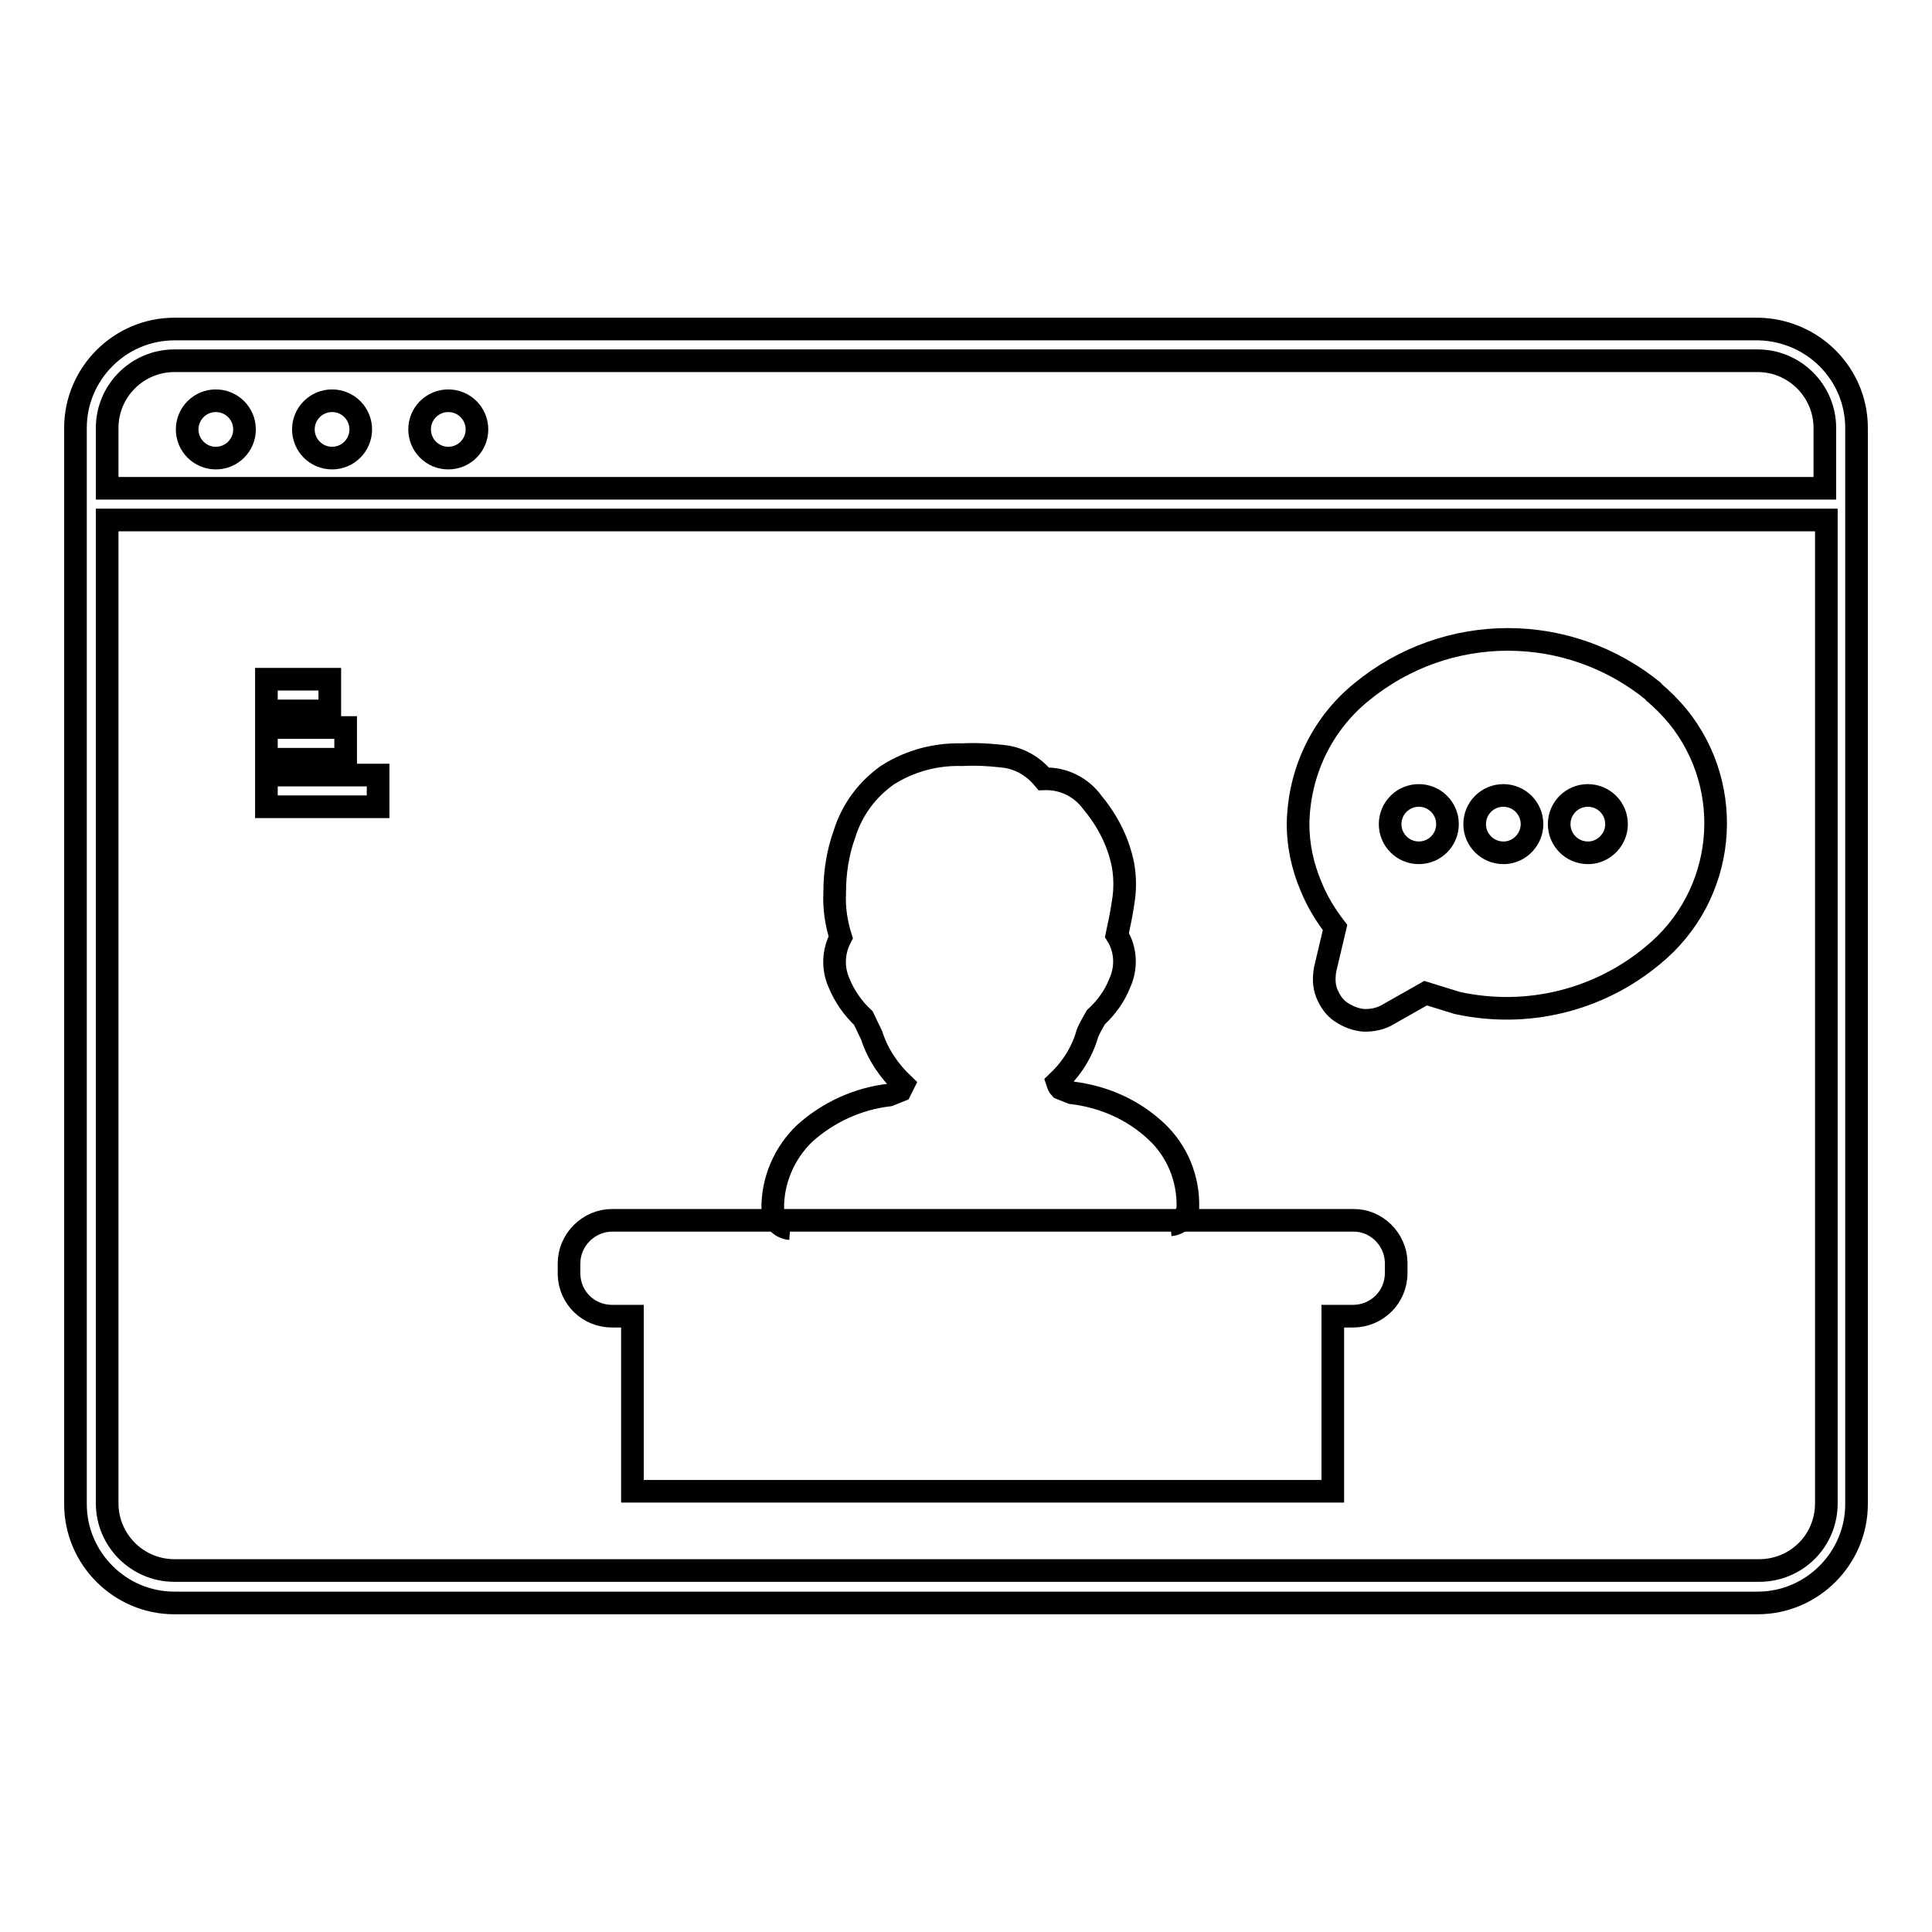
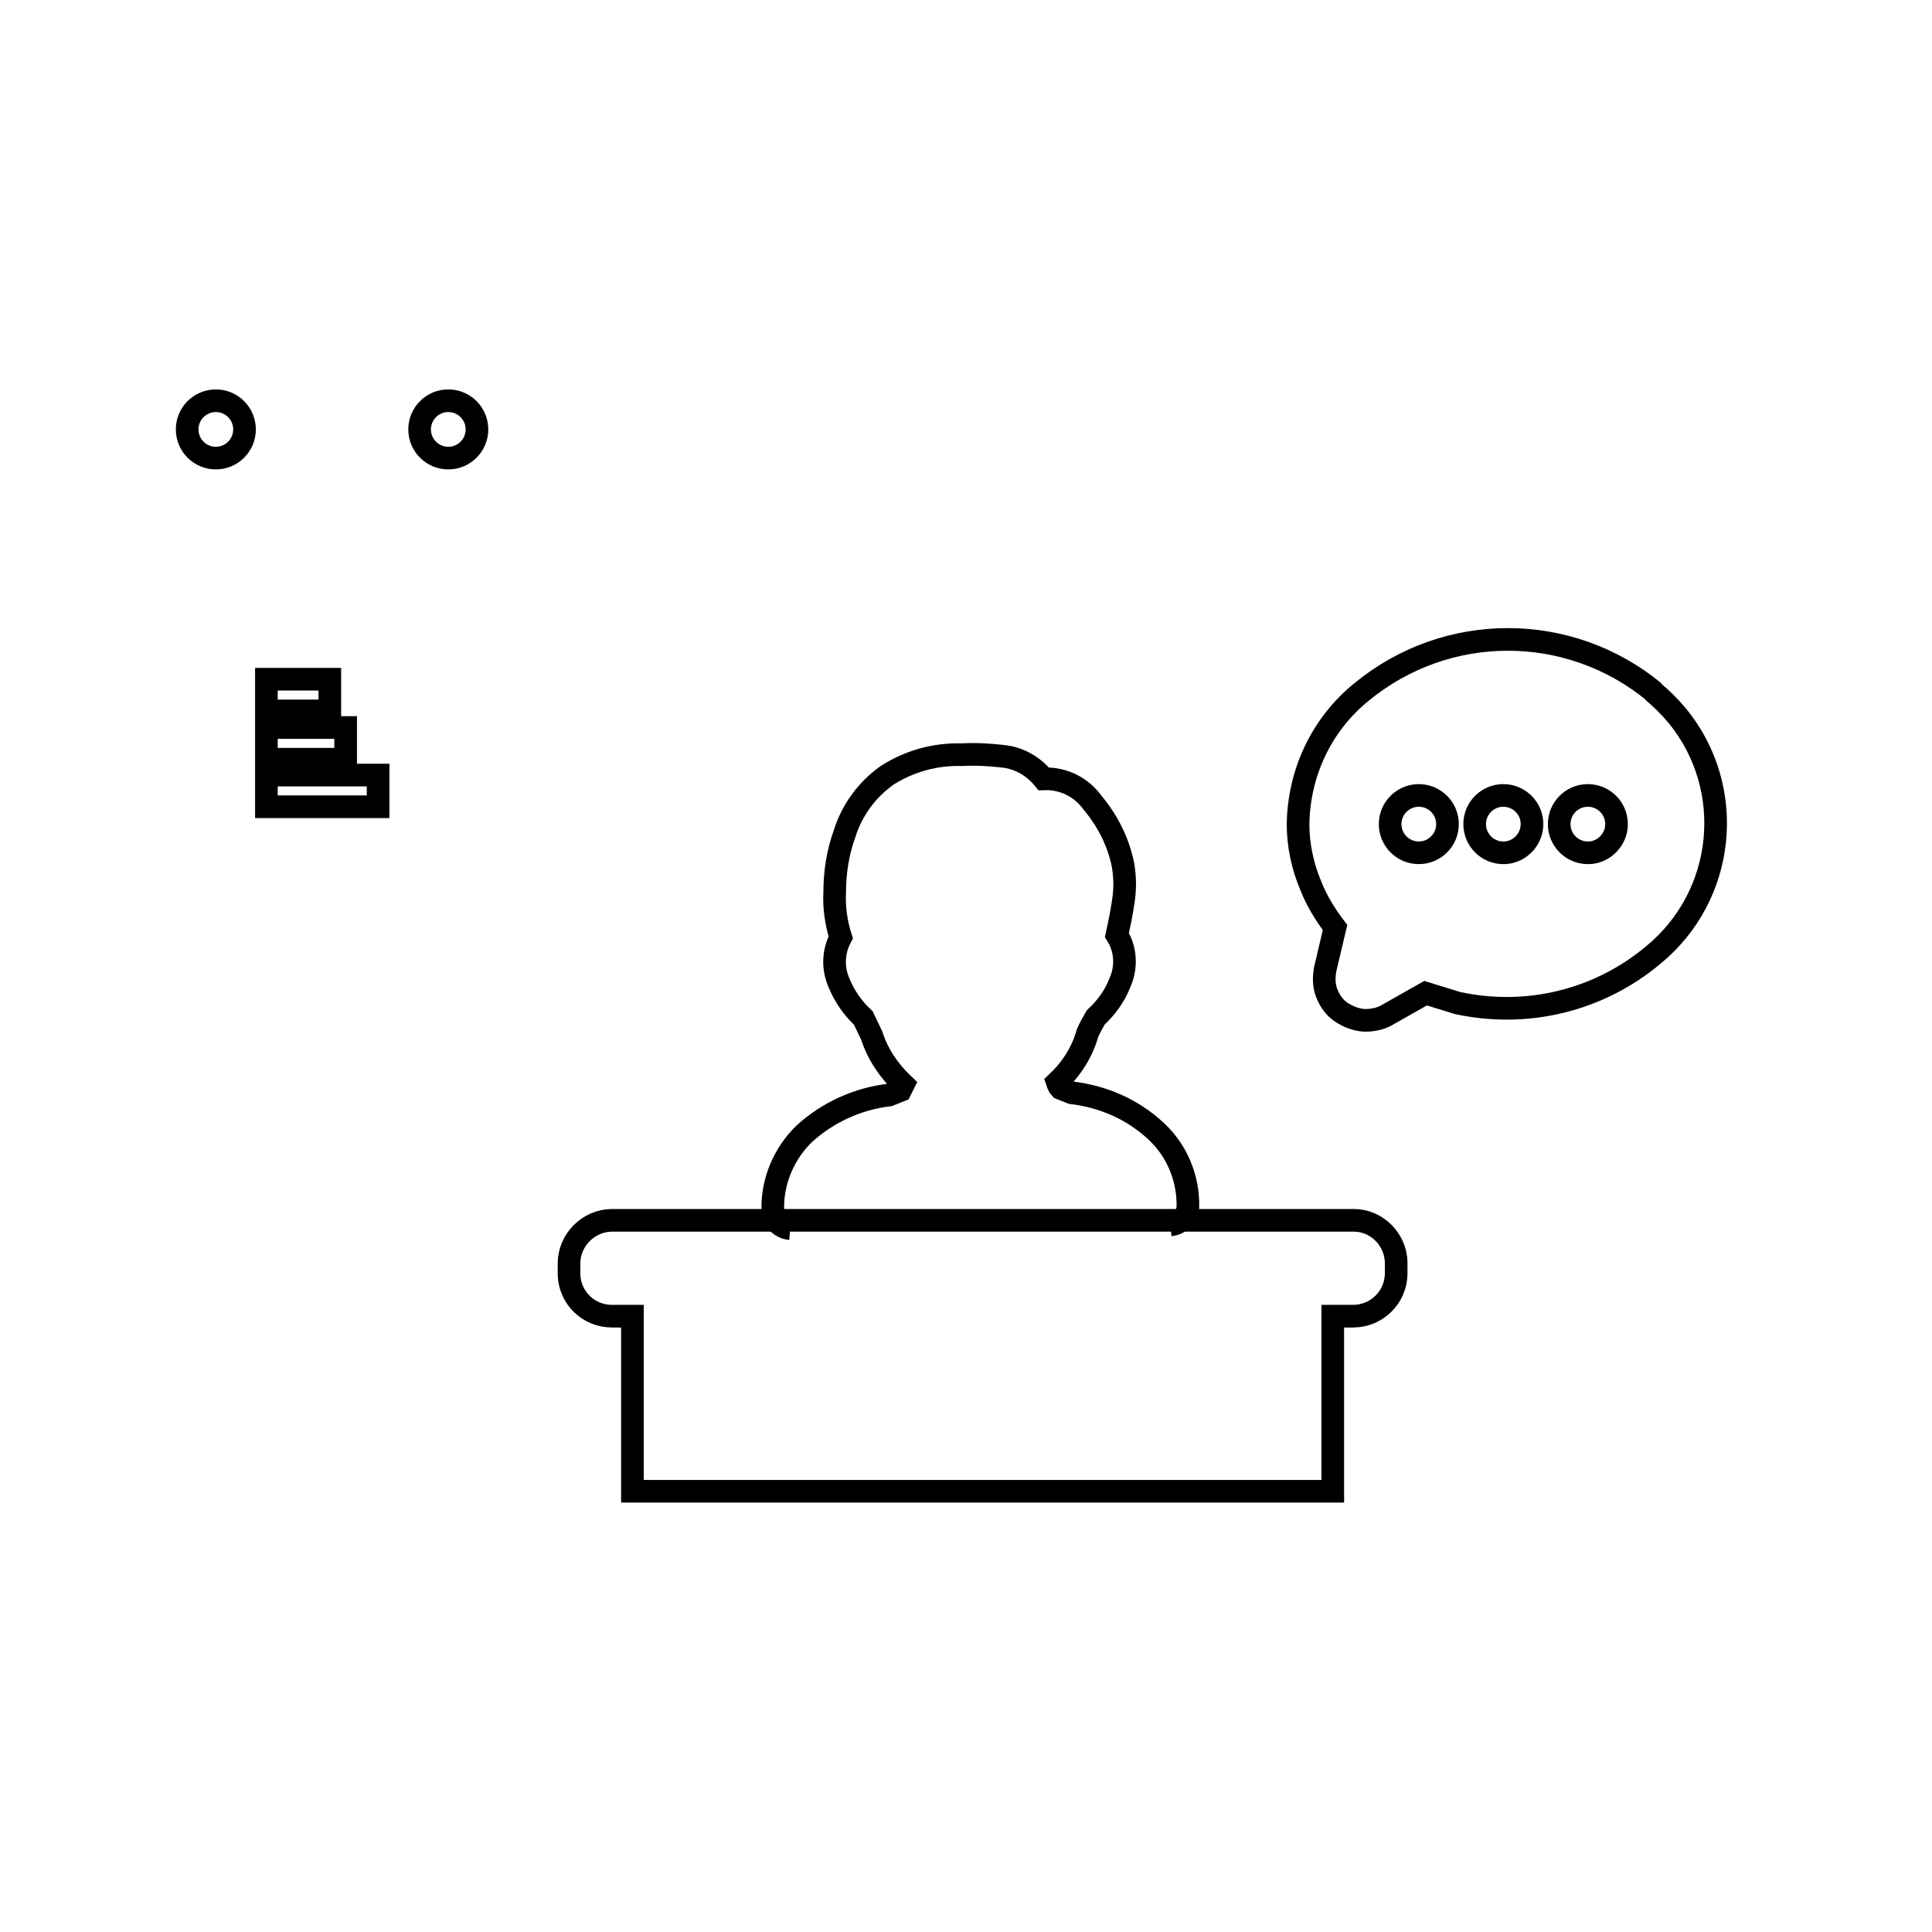
<svg xmlns="http://www.w3.org/2000/svg" version="1.1" x="0px" y="0px" viewBox="0 0 256 256" enable-background="new 0 0 256 256" xml:space="preserve">
  <g>
    <path stroke-width="3" fill-opacity="0" stroke="#000000" d="M35.3,90h8.4v4.2h-8.4V90z M35.3,96.4h10.5v4.2H35.3V96.4z M35.3,102.7h14.8v4.2H35.3V102.7z M104.7,162.8 c-1.3-0.1-2.3-1.2-2.3-2.5c-0.1-3.8,1.5-7.5,4.2-10.1c3.1-2.8,7-4.6,11.2-5.1l1.5-0.6l0.4-0.8c-1.9-1.8-3.4-4-4.2-6.5l-1.1-2.3 c-1.4-1.3-2.5-2.9-3.2-4.6c-0.9-2-0.8-4.2,0.2-6.1c-0.6-1.9-0.9-3.9-0.8-5.9c0-2.7,0.4-5.3,1.3-7.8c1-3.2,3-5.9,5.7-7.8 c3-1.9,6.4-2.8,9.9-2.7c1.8-0.1,3.5,0,5.3,0.2c2.2,0.2,4.1,1.3,5.5,3c2.6-0.1,5,1.1,6.5,3.2c2,2.4,3.4,5.2,4,8.2 c0.3,1.7,0.3,3.4,0,5.1c-0.2,1.4-0.5,2.8-0.8,4.2c1.2,1.9,1.3,4.3,0.4,6.3c-0.7,1.8-1.8,3.3-3.2,4.6c-0.4,0.7-0.8,1.4-1.1,2.1 c-0.7,2.5-2.1,4.7-4,6.5c0.1,0.3,0.2,0.6,0.4,0.8l1.5,0.6c4.2,0.5,8.1,2.2,11.2,5.1c2.8,2.6,4.3,6.3,4.2,10.1 c-0.1,1.2-1.1,2.2-2.3,2.3" />
    <path stroke-width="3" fill-opacity="0" stroke="#000000" d="M179.4,161.7H81.1c-3.1,0-5.7,2.6-5.7,5.7v1.5c0.1,3.1,2.6,5.5,5.7,5.5h2.7v23.2h92.8v-23.2h2.7 c3.1,0,5.7-2.5,5.7-5.7v-1.5C184.9,164.2,182.4,161.7,179.4,161.7z" />
-     <path stroke-width="3" fill-opacity="0" stroke="#000000" d="M233.1,43.6H23.1c-7.2,0-13.1,5.9-13.1,13.1l0,0v142.6c0,7.2,5.9,13.1,13.1,13.1h209.8 c7.2,0,13.1-5.9,13.1-13.1V56.7C246,49.6,240.3,43.8,233.1,43.6L233.1,43.6z M14.2,56.7c0-4.9,4-8.9,8.9-8.9l0,0h209.8 c4.9,0,8.9,4,8.9,8.9v8H14.2V56.7z M233.1,208.1H23.1c-4.9,0-8.9-4-8.9-8.9V68.9H242v130.3C242,204.2,238,208.1,233.1,208.1z" />
    <path stroke-width="3" fill-opacity="0" stroke="#000000" d="M55.6,56.9c0,2.1,1.7,3.8,3.8,3.8c2.1,0,3.8-1.7,3.8-3.8s-1.7-3.8-3.8-3.8C57.3,53.1,55.6,54.8,55.6,56.9z" />
-     <path stroke-width="3" fill-opacity="0" stroke="#000000" d="M40.2,56.9c0,2.1,1.7,3.8,3.8,3.8s3.8-1.7,3.8-3.8s-1.7-3.8-3.8-3.8S40.2,54.8,40.2,56.9z" />
    <path stroke-width="3" fill-opacity="0" stroke="#000000" d="M24.8,56.9c0,2.1,1.7,3.8,3.8,3.8c2.1,0,3.8-1.7,3.8-3.8c0,0,0,0,0,0c0-2.1-1.7-3.8-3.8-3.8 S24.8,54.8,24.8,56.9z" />
    <path stroke-width="3" fill-opacity="0" stroke="#000000" d="M219.2,91.7c-11.3-9.3-27.5-9.3-38.8,0c-5.3,4.3-8.3,10.7-8.4,17.5c0,2.8,0.6,5.6,1.7,8.2 c0.8,2,1.9,3.8,3.2,5.5l-1.3,5.5c-0.2,1.1-0.2,2.2,0.2,3.2c0.4,1,1,1.9,1.9,2.5c0.9,0.6,1.9,1,3,1.1h0.2c1,0,1.9-0.2,2.7-0.6l5.3-3 l4.2,1.3c9.2,2,18.7-0.3,25.9-6.3c9.7-7.9,11.1-22.1,3.3-31.7c-1-1.2-2.1-2.3-3.3-3.3L219.2,91.7z M188,113c-2.1,0-3.8-1.7-3.8-3.8 s1.7-3.8,3.8-3.8s3.8,1.7,3.8,3.8S190.1,113,188,113L188,113z M199.2,113c-2.1,0-3.8-1.7-3.8-3.8s1.7-3.8,3.8-3.8 c2.1,0,3.8,1.7,3.8,3.8c0,2-1.6,3.7-3.6,3.8H199.2z M210.4,113c-2.1,0-3.8-1.7-3.8-3.8s1.7-3.8,3.8-3.8c2.1,0,3.8,1.7,3.8,3.8 c0,2-1.6,3.7-3.6,3.8H210.4z" />
  </g>
</svg>